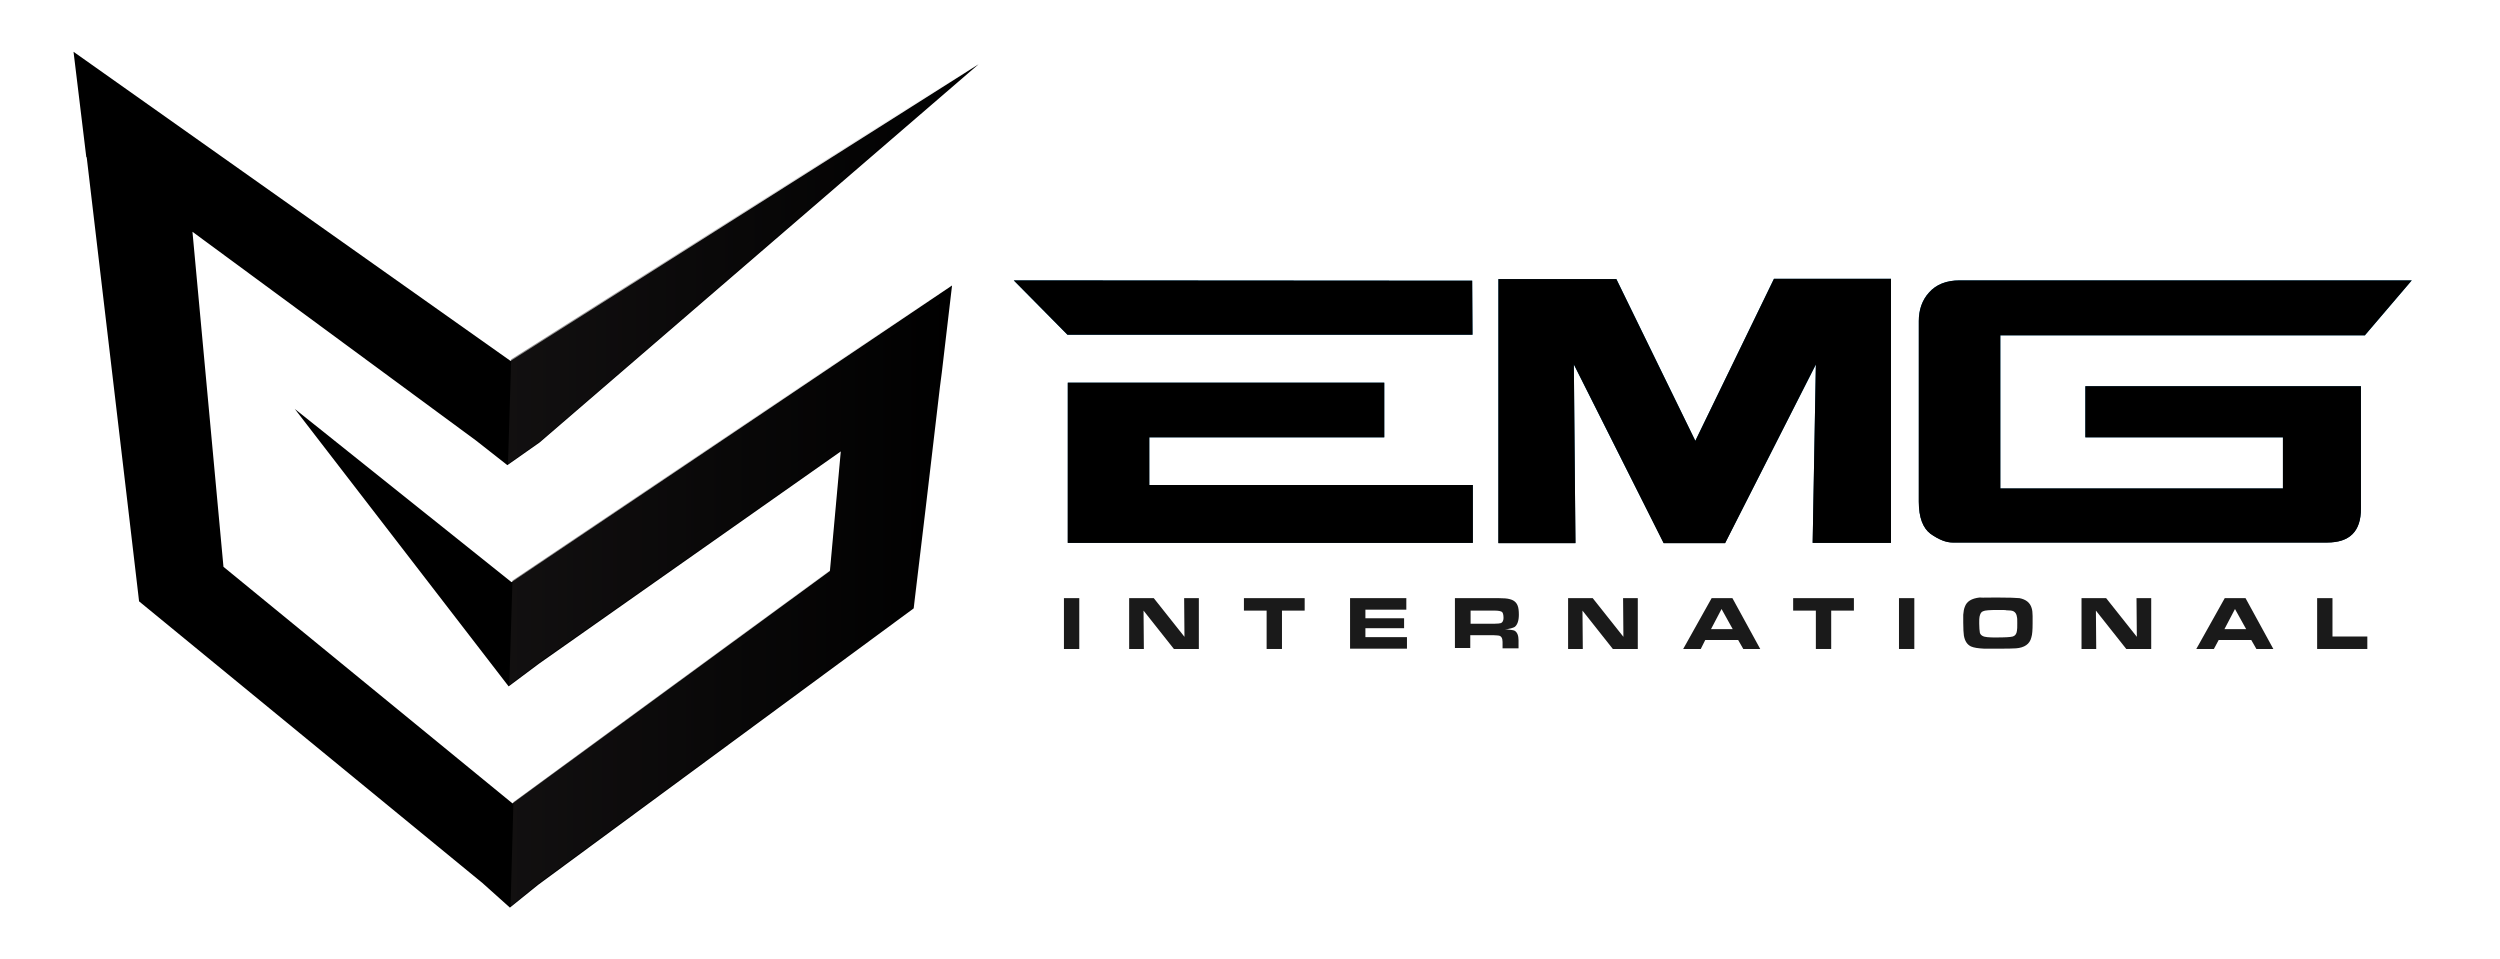
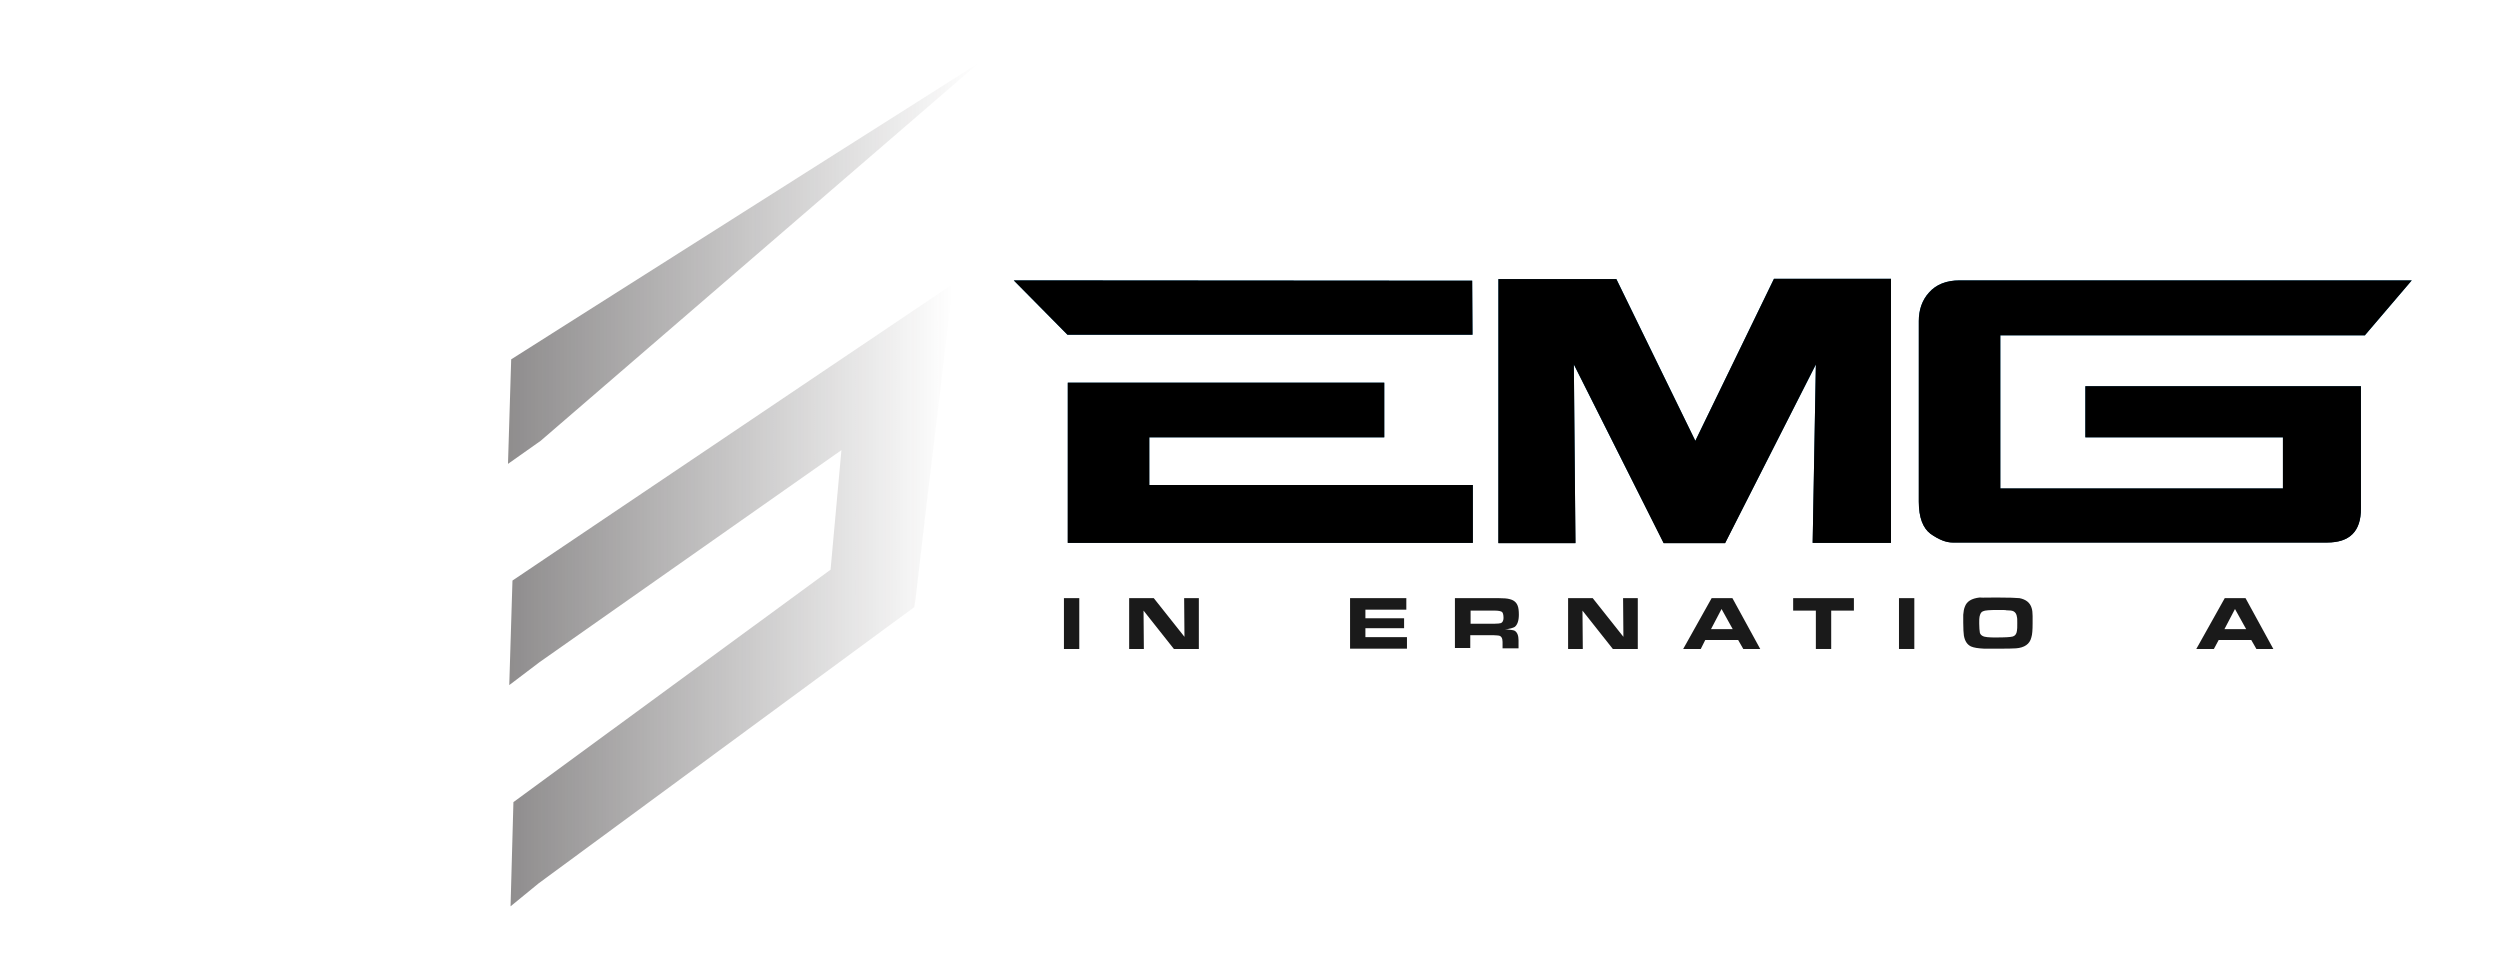
<svg xmlns="http://www.w3.org/2000/svg" version="1.1" id="Ebene_1" x="0px" y="0px" viewBox="0 0 782 300" style="enable-background:new 0 0 782 300;" xml:space="preserve">
  <style type="text/css">
	.st0{fill:#1D1D1B;}
	.st1{clip-path:url(#SVGID_00000144295661207339388780000000111506137411667896_);}
	.st2{fill:#FFFFFF;}
	.st3{clip-path:url(#SVGID_00000160898689412299576600000018183933389654678940_);}
	.st4{clip-path:url(#SVGID_00000085969888887594371990000006633906330777186985_);}
	.st5{clip-path:url(#SVGID_00000131345568731640135150000015194722830721315000_);}
	.st6{clip-path:url(#SVGID_00000105404673040612038890000016481772640064530581_);}
	.st7{clip-path:url(#SVGID_00000013163726717381049360000016941583149277775265_);}
	.st8{clip-path:url(#SVGID_00000127724266668507582160000011496481242854639523_);}
	.st9{fill:url(#SVGID_00000010275557920486309050000013208784308706812605_);}
	.st10{fill:url(#SVGID_00000154392686572127171660000004604745982102949272_);}
	.st11{fill:url(#SVGID_00000079483407207553154950000005258475962225057213_);}
	.st12{fill:#1A1A1A;}
</style>
  <g>
    <g>
-       <polygon points="92.2,127.9 159.1,214.7 168.6,207.6 263,141.2 259.6,178.6 160.3,251.3 69.9,177.3 60.2,72.5 148.9,137.8     158.7,145.5 168.8,138.4 306.1,20.1 159.7,112.9 23,16.2 27,49.2 27.5,49 27.1,49 39.5,154 43.2,185.5 43.5,188.1 150.9,276.2     159.5,283.9 168.3,276.8 285.8,190.3 286.1,187.7 289.6,158.5 294,121.1 294.6,116.5 297.8,89.3 160,182.1   " />
      <g>
        <linearGradient id="SVGID_00000096039342922655614510000016114977932097127846_" gradientUnits="userSpaceOnUse" x1="7.928" y1="186.161" x2="298.056" y2="186.161">
          <stop offset="6.060610e-02" style="stop-color:#231F20" />
          <stop offset="1" style="stop-color:#231F20;stop-opacity:0" />
        </linearGradient>
        <polygon style="fill:url(#SVGID_00000096039342922655614510000016114977932097127846_);" points="160.6,250.9 159.7,283.5      168.5,276.3 286,189.9 286.4,187.2 289.8,158 294.3,120.6 294.8,116.1 298.1,88.8 160.3,181.6 159.3,214.2 159.3,214.3      168.8,207.1 263.2,140.8 259.8,178.2    " />
        <linearGradient id="SVGID_00000103986129569679207780000017199288192156253347_" gradientUnits="userSpaceOnUse" x1="-1.824" y1="82.33" x2="306.286" y2="82.33">
          <stop offset="6.060610e-02" style="stop-color:#231F20" />
          <stop offset="1" style="stop-color:#231F20;stop-opacity:0" />
        </linearGradient>
        <polygon style="fill:url(#SVGID_00000103986129569679207780000017199288192156253347_);" points="306.3,19.6 159.9,112.4      158.9,145.1 169.1,137.9    " />
      </g>
    </g>
    <g>
      <g>
        <linearGradient id="SVGID_00000162340147653869677850000016224605695522069120_" gradientUnits="userSpaceOnUse" x1="1122.707" y1="30.576" x2="1121.706" y2="-76.564" gradientTransform="matrix(1 0 0 1 -586 158)">
          <stop offset="0" style="stop-color:#000000" />
          <stop offset="2.984893e-02" style="stop-color:#01090E" />
          <stop offset="0.124" style="stop-color:#042334" />
          <stop offset="0.226" style="stop-color:#073955" />
          <stop offset="0.335" style="stop-color:#094B70" />
          <stop offset="0.453" style="stop-color:#0B5984" />
          <stop offset="0.586" style="stop-color:#0C6393" />
          <stop offset="0.745" style="stop-color:#0D689B" />
          <stop offset="1" style="stop-color:#0D6A9E" />
        </linearGradient>
        <path style="fill:url(#SVGID_00000162340147653869677850000016224605695522069120_);" d="M530.3,137.9l-24.7-50.6h-36.9v82.6     h24.1l-0.5-55.9l28.1,55.9h19.2L568,114l-1,55.8h24.5V87.2h-36.6L530.3,137.9z M317.1,87.7l16.8,17l126.7,0l-0.1-16.9L317.1,87.7     z M359.5,136.8h73.5v-17.1h-99v50.1h126.7v-18.1H359.5V136.8z M739.8,104.8l14.6-17.1H613c-4.2,0-7.4,1.3-9.6,3.8     c-2.2,2.4-3.2,5.5-3.2,8.9v56.5c0,5,1.3,8.3,3.7,10.1c2.6,1.8,4.8,2.7,6.9,2.7h117.1c7.2,0,10.6-3.6,10.6-10.6v-38.3h-86.2v16     h61.8v16h-88.4v-47.9H739.8z" />
      </g>
    </g>
    <g>
      <path class="st12" d="M332.8,203v-15.9h4.8V203H332.8z" />
      <path class="st12" d="M353.2,203v-15.9h7.7l9.6,12.1l-0.1-12.1h4.6V203h-7.8l-9.5-12l0.1,12H353.2z" />
-       <path class="st12" d="M396.2,203v-12h-7.1v-3.9h19v3.9h-7.1v12H396.2z" />
      <path class="st12" d="M422.3,187.1h17.6v3.6h-12.8v2.7h12.1v3.1h-12.1v2.8h13v3.6h-17.8V187.1z" />
      <path class="st12" d="M455.1,203v-15.9h13.7c1.6,0,2.7,0.1,3.4,0.3c1.3,0.3,2.1,1,2.5,2c0.3,0.7,0.4,1.7,0.4,2.9    c0,1.9-0.5,3.2-1.3,3.8c-0.5,0.3-1.5,0.6-3.1,0.8c0.2,0,0.4,0,0.8,0c1.1,0.1,1.9,0.2,2.3,0.4c0.8,0.5,1.2,1.5,1.2,3v2.5H470v-2    c0-1.2-0.4-1.9-1.3-2c-0.3,0-0.7-0.1-1.4-0.1h-7.4v4H455.1z M459.9,195.1h7.6c1,0,1.7-0.1,2-0.2c0.5-0.2,0.8-0.8,0.8-1.6    c0-1-0.2-1.7-0.5-1.9c-0.3-0.2-1-0.4-2.1-0.4h-7.7V195.1z" />
      <path class="st12" d="M490.5,203v-15.9h7.7l9.6,12.1l-0.1-12.1h4.6V203h-7.8l-9.5-12l0.1,12H490.5z" />
      <path class="st12" d="M526.5,203l8.9-15.9h6.5l8.7,15.9h-5.3l-1.6-2.8h-10.3L532,203H526.5z M535.2,196.8h6.8l-3.5-6.3    L535.2,196.8z" />
      <path class="st12" d="M568,203v-12h-7.1v-3.9h19v3.9h-7.1v12H568z" />
      <path class="st12" d="M594,203v-15.9h4.8V203H594z" />
      <path class="st12" d="M624.3,186.9c4,0,6.5,0.1,7.4,0.2c2,0.4,3.3,1.4,3.8,3.1c0.2,0.6,0.3,1.5,0.3,2.5c0,0.6,0,1.4,0,2.3    c0,2-0.1,3.5-0.4,4.4c-0.5,2.1-2.2,3.2-4.8,3.4c-1.2,0.1-3.1,0.1-5.8,0.1c-2.3,0-3.7,0-4.2,0c-1.9-0.1-3.2-0.3-4.1-0.7    c-1.2-0.6-1.9-1.7-2.2-3.4c-0.1-0.7-0.2-2.1-0.2-4c0-1.3,0-2.2,0-2.5c0.1-1,0.2-1.8,0.5-2.5c0.6-1.7,2.1-2.6,4.6-2.9    C620.4,187,622.1,186.9,624.3,186.9z M625,190.8c-2.6,0-4.1,0.1-4.7,0.4c-0.6,0.2-0.9,0.8-1.1,1.7c-0.1,0.4-0.1,1.1-0.1,2.1    c0,1.3,0.1,2.3,0.2,2.9c0.2,0.8,1,1.3,2.3,1.4c0.8,0.1,1.7,0.1,2.7,0.1c2.9,0,4.6-0.1,5.3-0.3c0.7-0.2,1.2-0.8,1.3-1.8    c0.1-0.4,0.1-1.2,0.1-2.4c0-0.9,0-1.6-0.1-1.9c-0.1-0.9-0.5-1.5-1.1-1.8c-0.4-0.2-1.1-0.3-2.2-0.3    C627.4,190.8,626.5,190.8,625,190.8z" />
-       <path class="st12" d="M651.1,203v-15.9h7.7l9.6,12.1l-0.1-12.1h4.6V203h-7.8l-9.5-12l0.1,12H651.1z" />
      <path class="st12" d="M687,203l8.9-15.9h6.5l8.7,15.9h-5.3l-1.6-2.8H694l-1.5,2.8H687z M695.8,196.8h6.8l-3.5-6.3L695.8,196.8z" />
-       <path class="st12" d="M724.8,203v-15.9h4.8v12h10.9v3.9H724.8z" />
    </g>
    <g>
      <g>
        <path d="M530.3,137.9l-24.7-50.6h-36.9v82.6h24.1l-0.5-55.9l28.1,55.9h19.2L568,114l-1,55.8h24.5V87.2h-36.6L530.3,137.9z      M359.5,136.8h73.5v-17.1h-99v50.1h126.7v-18.1H359.5V136.8z M739.8,104.8l14.6-17.1H613c-4.2,0-7.4,1.3-9.6,3.8     c-2.2,2.4-3.2,5.5-3.2,8.9v56.5c0,5,1.3,8.3,3.7,10.1c2.6,1.8,4.8,2.7,6.9,2.7h117.1c7.2,0,10.6-3.6,10.6-10.6v-38.3h-86.2v16     h61.8v16h-88.4v-47.9H739.8z M317.1,87.7l16.8,17l126.7,0l-0.1-16.9L317.1,87.7z" />
      </g>
    </g>
  </g>
</svg>